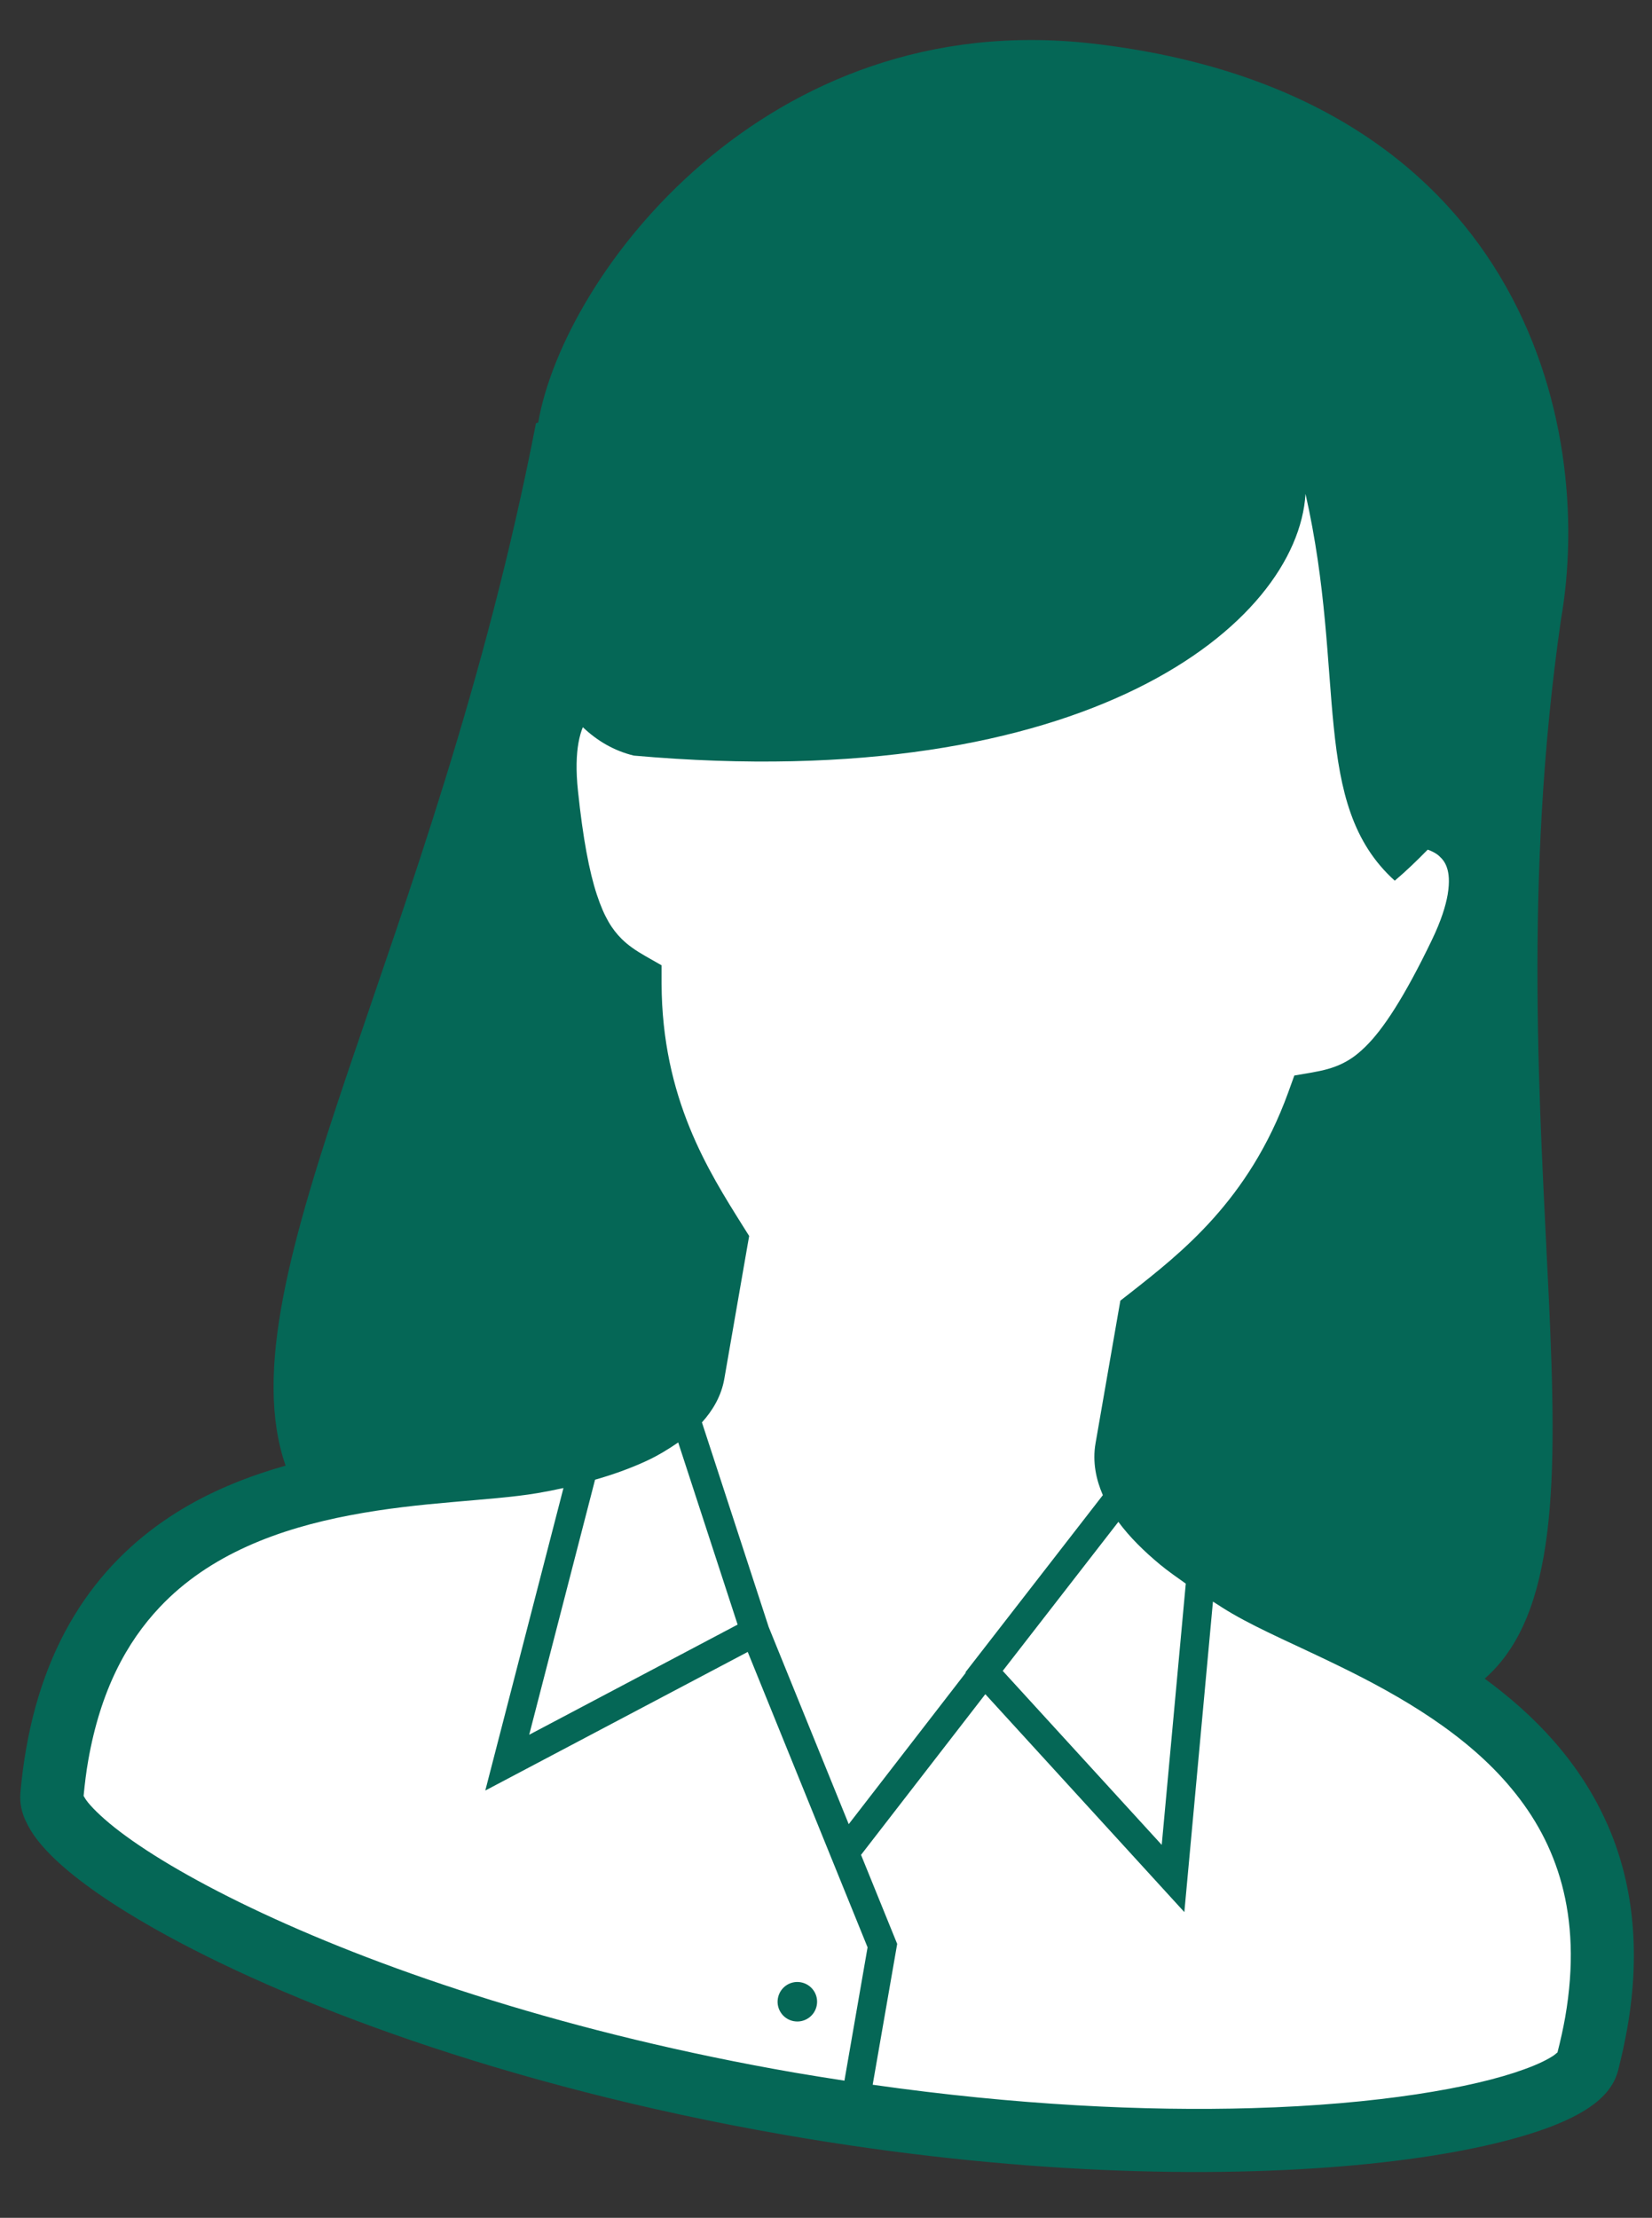
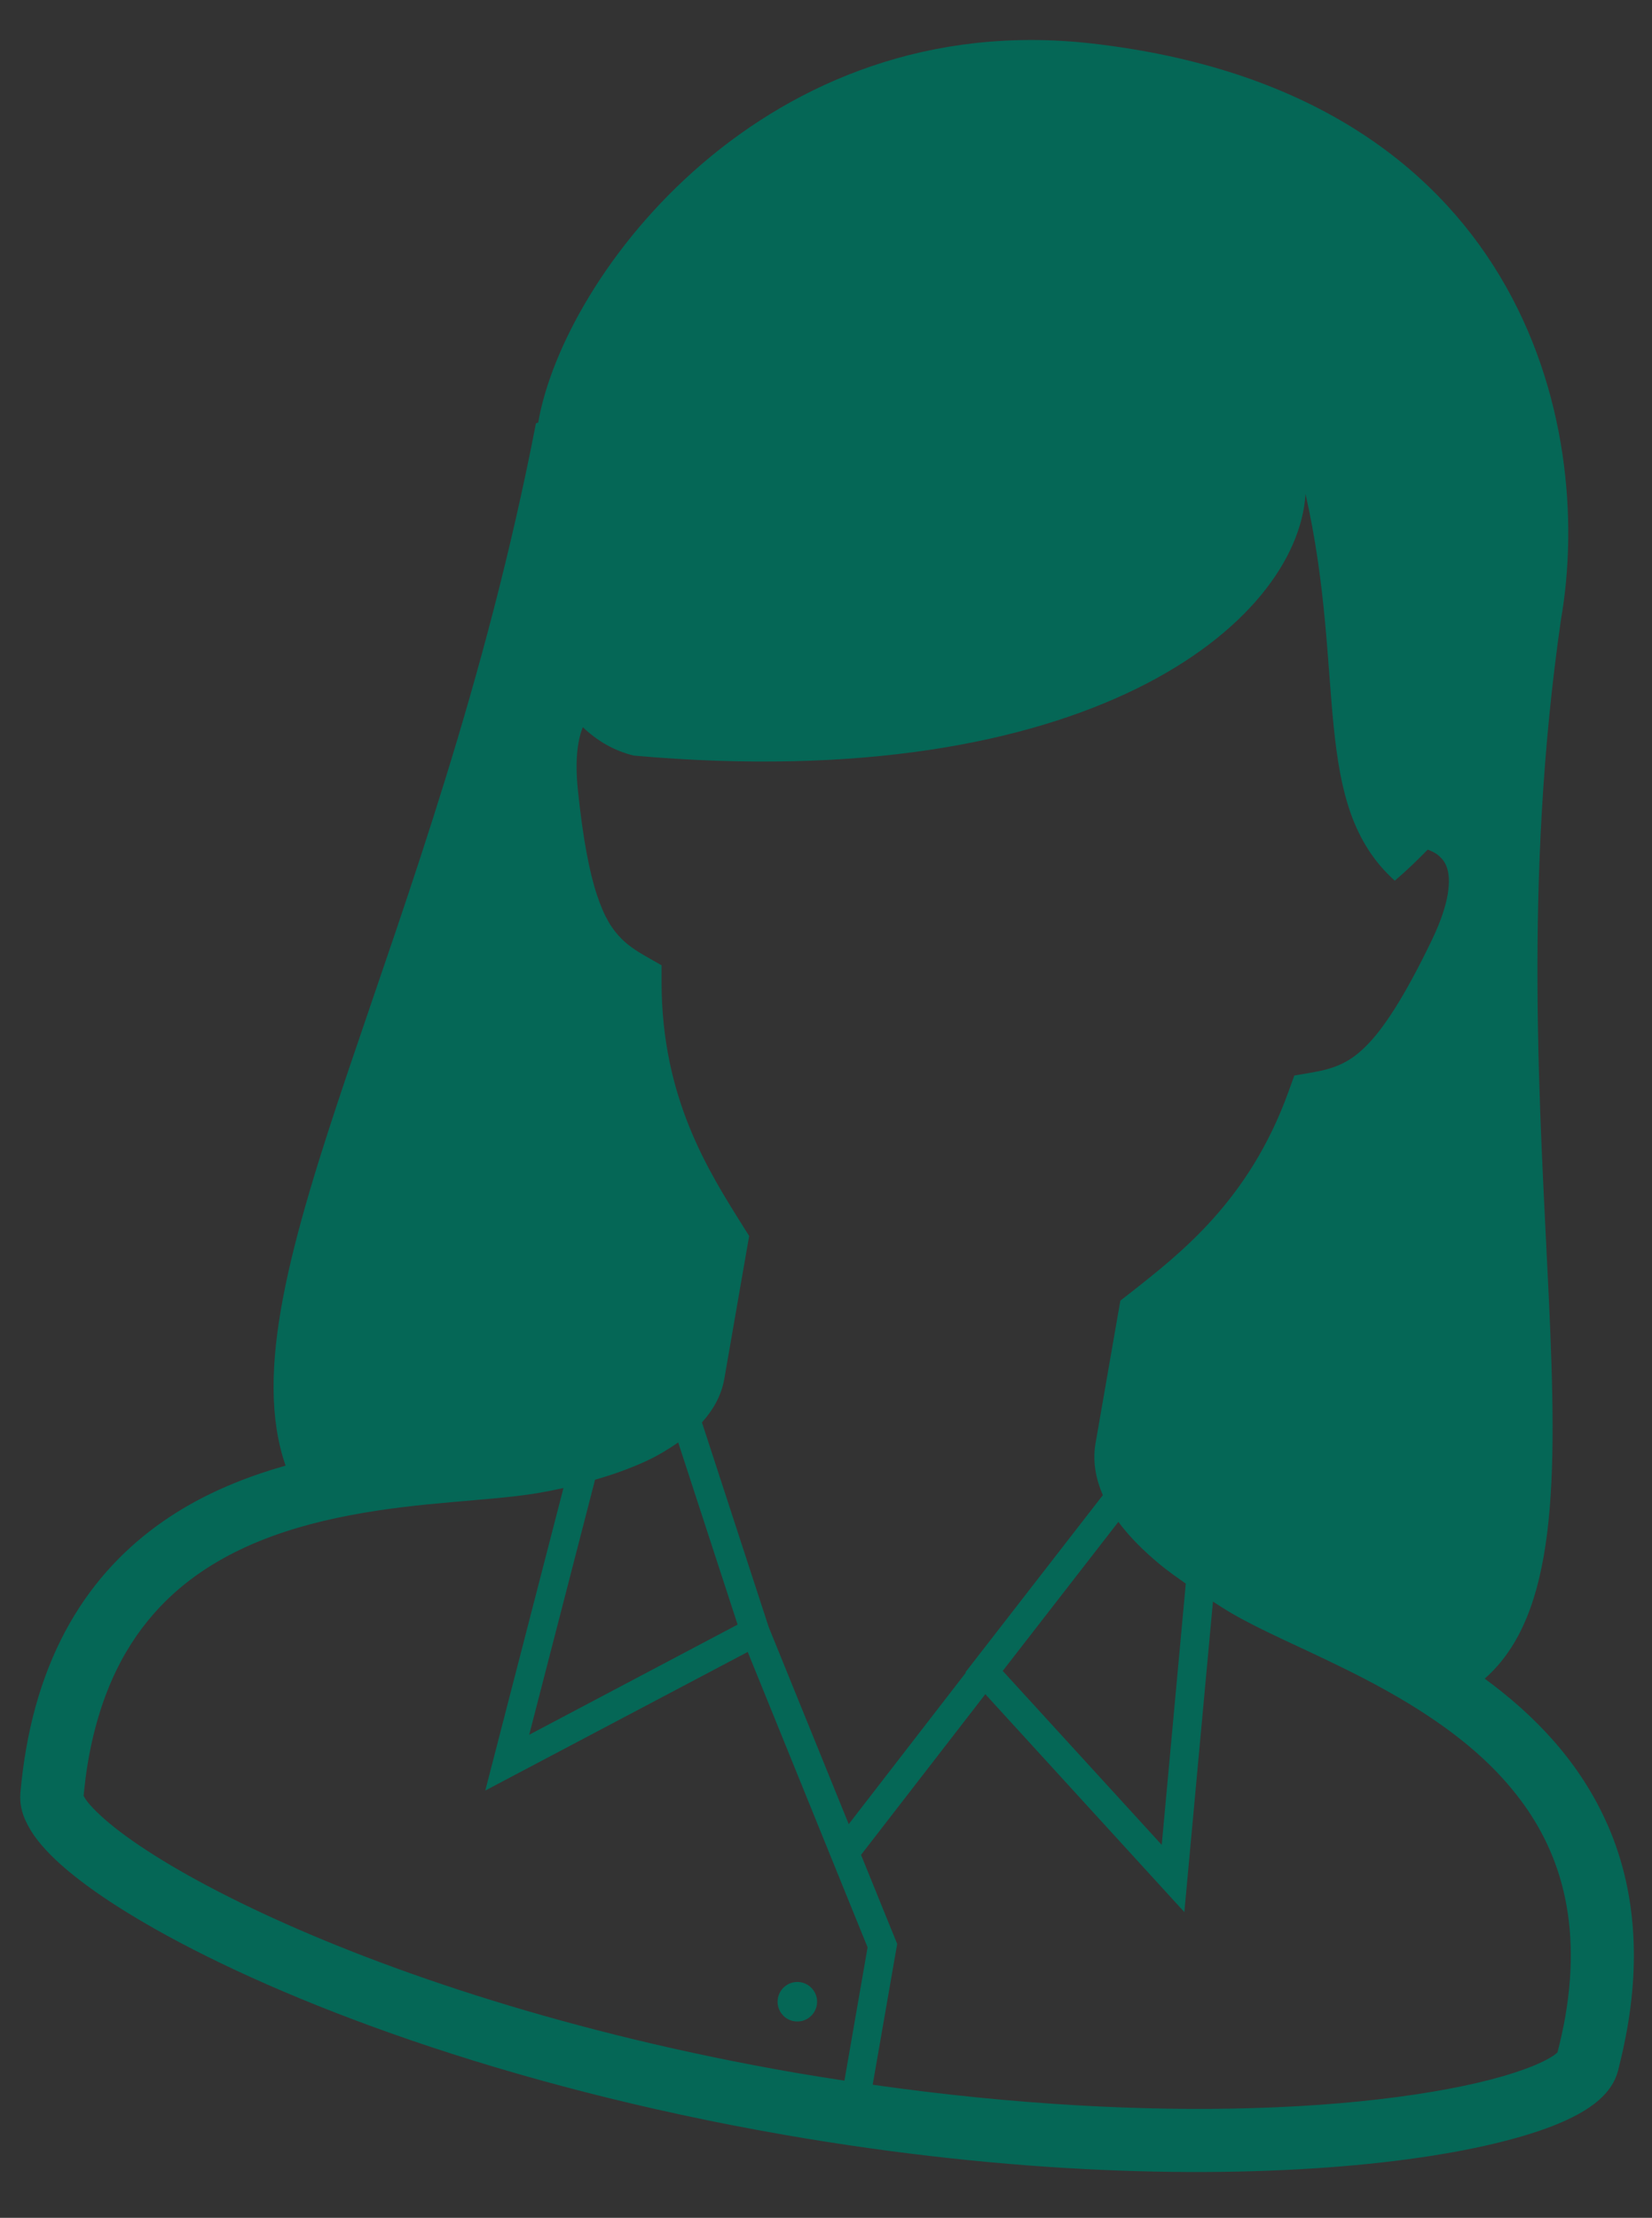
<svg xmlns="http://www.w3.org/2000/svg" id="_テキスト" data-name="テキスト" viewBox="0 0 149 200">
  <rect x="0" y="0" width="149" height="200" fill="#333333" stroke="none" />
  <defs>
    <style>
      .cls-1 {
        fill: #fff;
      }

      .cls-2 {
        fill: #056756;
      }
    </style>
  </defs>
-   <path class="cls-1" d="M125.31,38.73l5.5,27.63,1.3,31.34-4.2,24.11-2.35,13.5,3.45,16.95,10.72,8.91,4.69,8.69-1.6,15.37s-.9,5.08-4.61,5.01c-3.71-.06-43.94,6.8-62.83,1.73l-18.88-5.06S2.4,171.01,3.39,163.23c1-7.78,8.79-25.97,25.05-29.54,16.26-3.57,18.65-23.39,18.65-23.39,0,0,1.83-37.04,2.01-38.07s6.53-25.17,6.53-25.17l46.87-1.8,22.82-6.53Z" />
  <g>
    <path class="cls-2" d="M144.96,164.49c-2.5-5.66-6.61-9.86-11.05-13.11,13.08-11.48,.05-48.23,6.88-95.51,3.08-17.7-3.64-47.49-42.24-51.94C69.07,.54,50.86,24.75,48.54,38.11l-.2,.06c-9.1,46.97-28.44,77.17-22.58,94-3.14,.89-6.28,2.1-9.24,3.86-3.34,1.99-6.44,4.68-8.92,8.27-2.48,3.59-4.31,8.03-5.25,13.45-.22,1.26-.39,2.56-.51,3.93-.08,.96,.14,1.79,.46,2.49,.6,1.32,1.51,2.38,2.68,3.51,2.07,1.95,5.03,4.02,8.91,6.22,11.61,6.57,31.41,14.18,56.81,18.61,20.64,3.59,38.53,3.94,51.55,2.74,6.51-.6,11.8-1.59,15.71-2.81,1.96-.61,3.57-1.28,4.9-2.08,.67-.41,1.26-.85,1.8-1.41,.53-.56,1.02-1.26,1.27-2.19,.34-1.33,.62-2.61,.84-3.86,1.27-7.22,.43-13.36-1.81-18.42ZM52.56,65.57c1.3,1.24,2.83,2.14,4.61,2.57,40.95,3.63,59.85-11.91,60.58-23.6,3.71,16.4,.39,27.97,8.05,34.88,1.04-.88,2.02-1.83,2.97-2.8,.34,.12,.77,.32,1.07,.61,.28,.26,.51,.55,.67,1.03,.16,.48,.26,1.22,.06,2.42-.18,1.03-.6,2.38-1.42,4.08-2.49,5.18-4.43,8.11-6.01,9.64-.79,.78-1.47,1.23-2.2,1.57-.73,.34-1.54,.56-2.57,.74l-1.63,.28-.56,1.55c-3.54,9.74-9.71,14.49-14.27,18.08l-.86,.67-.19,1.08-2.05,11.79c-.29,1.67,.05,3.27,.66,4.67l-12.39,15.97,.03,.04-10.56,13.66-7.22-17.78-6.02-18.45c.96-1.06,1.75-2.37,2.02-3.94l2.05-11.79,.19-1.08-.58-.92c-3.08-4.92-7.28-11.48-7.32-21.84v-1.65s-1.44-.82-1.44-.82c-.91-.52-1.6-1-2.17-1.57-.84-.84-1.55-1.92-2.23-3.99-.68-2.06-1.25-5.05-1.7-9.34-.2-1.87-.14-3.29,.04-4.32,.11-.62,.25-1.08,.41-1.46Zm52.22,100.8l-14.34-15.69,10.43-13.44c1.05,1.42,2.35,2.68,3.77,3.86,.73,.6,1.52,1.15,2.31,1.71l-2.17,23.57Zm-38.26-19.86l-18.79,9.93,5.94-23c1.58-.45,3.16-1.01,4.65-1.7,1.01-.47,1.95-1.04,2.85-1.66l5.36,16.43Zm9.63,41.12c-1.48-.23-2.96-.46-4.47-.72-20.15-3.5-36.68-9.09-48.01-14.38-5.66-2.64-10.03-5.21-12.82-7.33-1.39-1.05-2.38-2-2.91-2.65-.22-.28-.34-.48-.4-.6,.11-1.12,.24-2.2,.42-3.21,1.11-6.29,3.44-10.62,6.45-13.81,4.5-4.77,10.78-7.07,17.14-8.28,3.17-.61,6.32-.94,9.21-1.19,2.89-.26,5.5-.44,7.71-.81,.75-.13,1.54-.28,2.35-.46l-7.05,27.28,23.67-12.5,10.81,26.64-2.09,12.03Zm64.33-2.55l-.29,.24c-.49,.35-1.43,.83-2.72,1.29-4.55,1.67-13.22,3.18-24.56,3.5-9.64,.28-21.27-.27-34.2-2.11l2.21-12.7-3.26-8.03,11.21-14.49,17.95,19.65,2.58-28c.58,.37,1.17,.76,1.75,1.09,2.6,1.51,6,2.94,9.67,4.74,5.5,2.68,11.49,6.15,15.54,11.07,2.04,2.46,3.61,5.26,4.51,8.61,.89,3.34,1.12,7.26,.3,11.97-.18,1.01-.41,2.06-.69,3.15Z" />
    <path class="cls-2" d="M71.61,182.27c.97,.17,1.89-.48,2.06-1.45s-.48-1.89-1.45-2.06-1.89,.48-2.06,1.45,.48,1.89,1.44,2.06Z" />
  </g>
</svg>